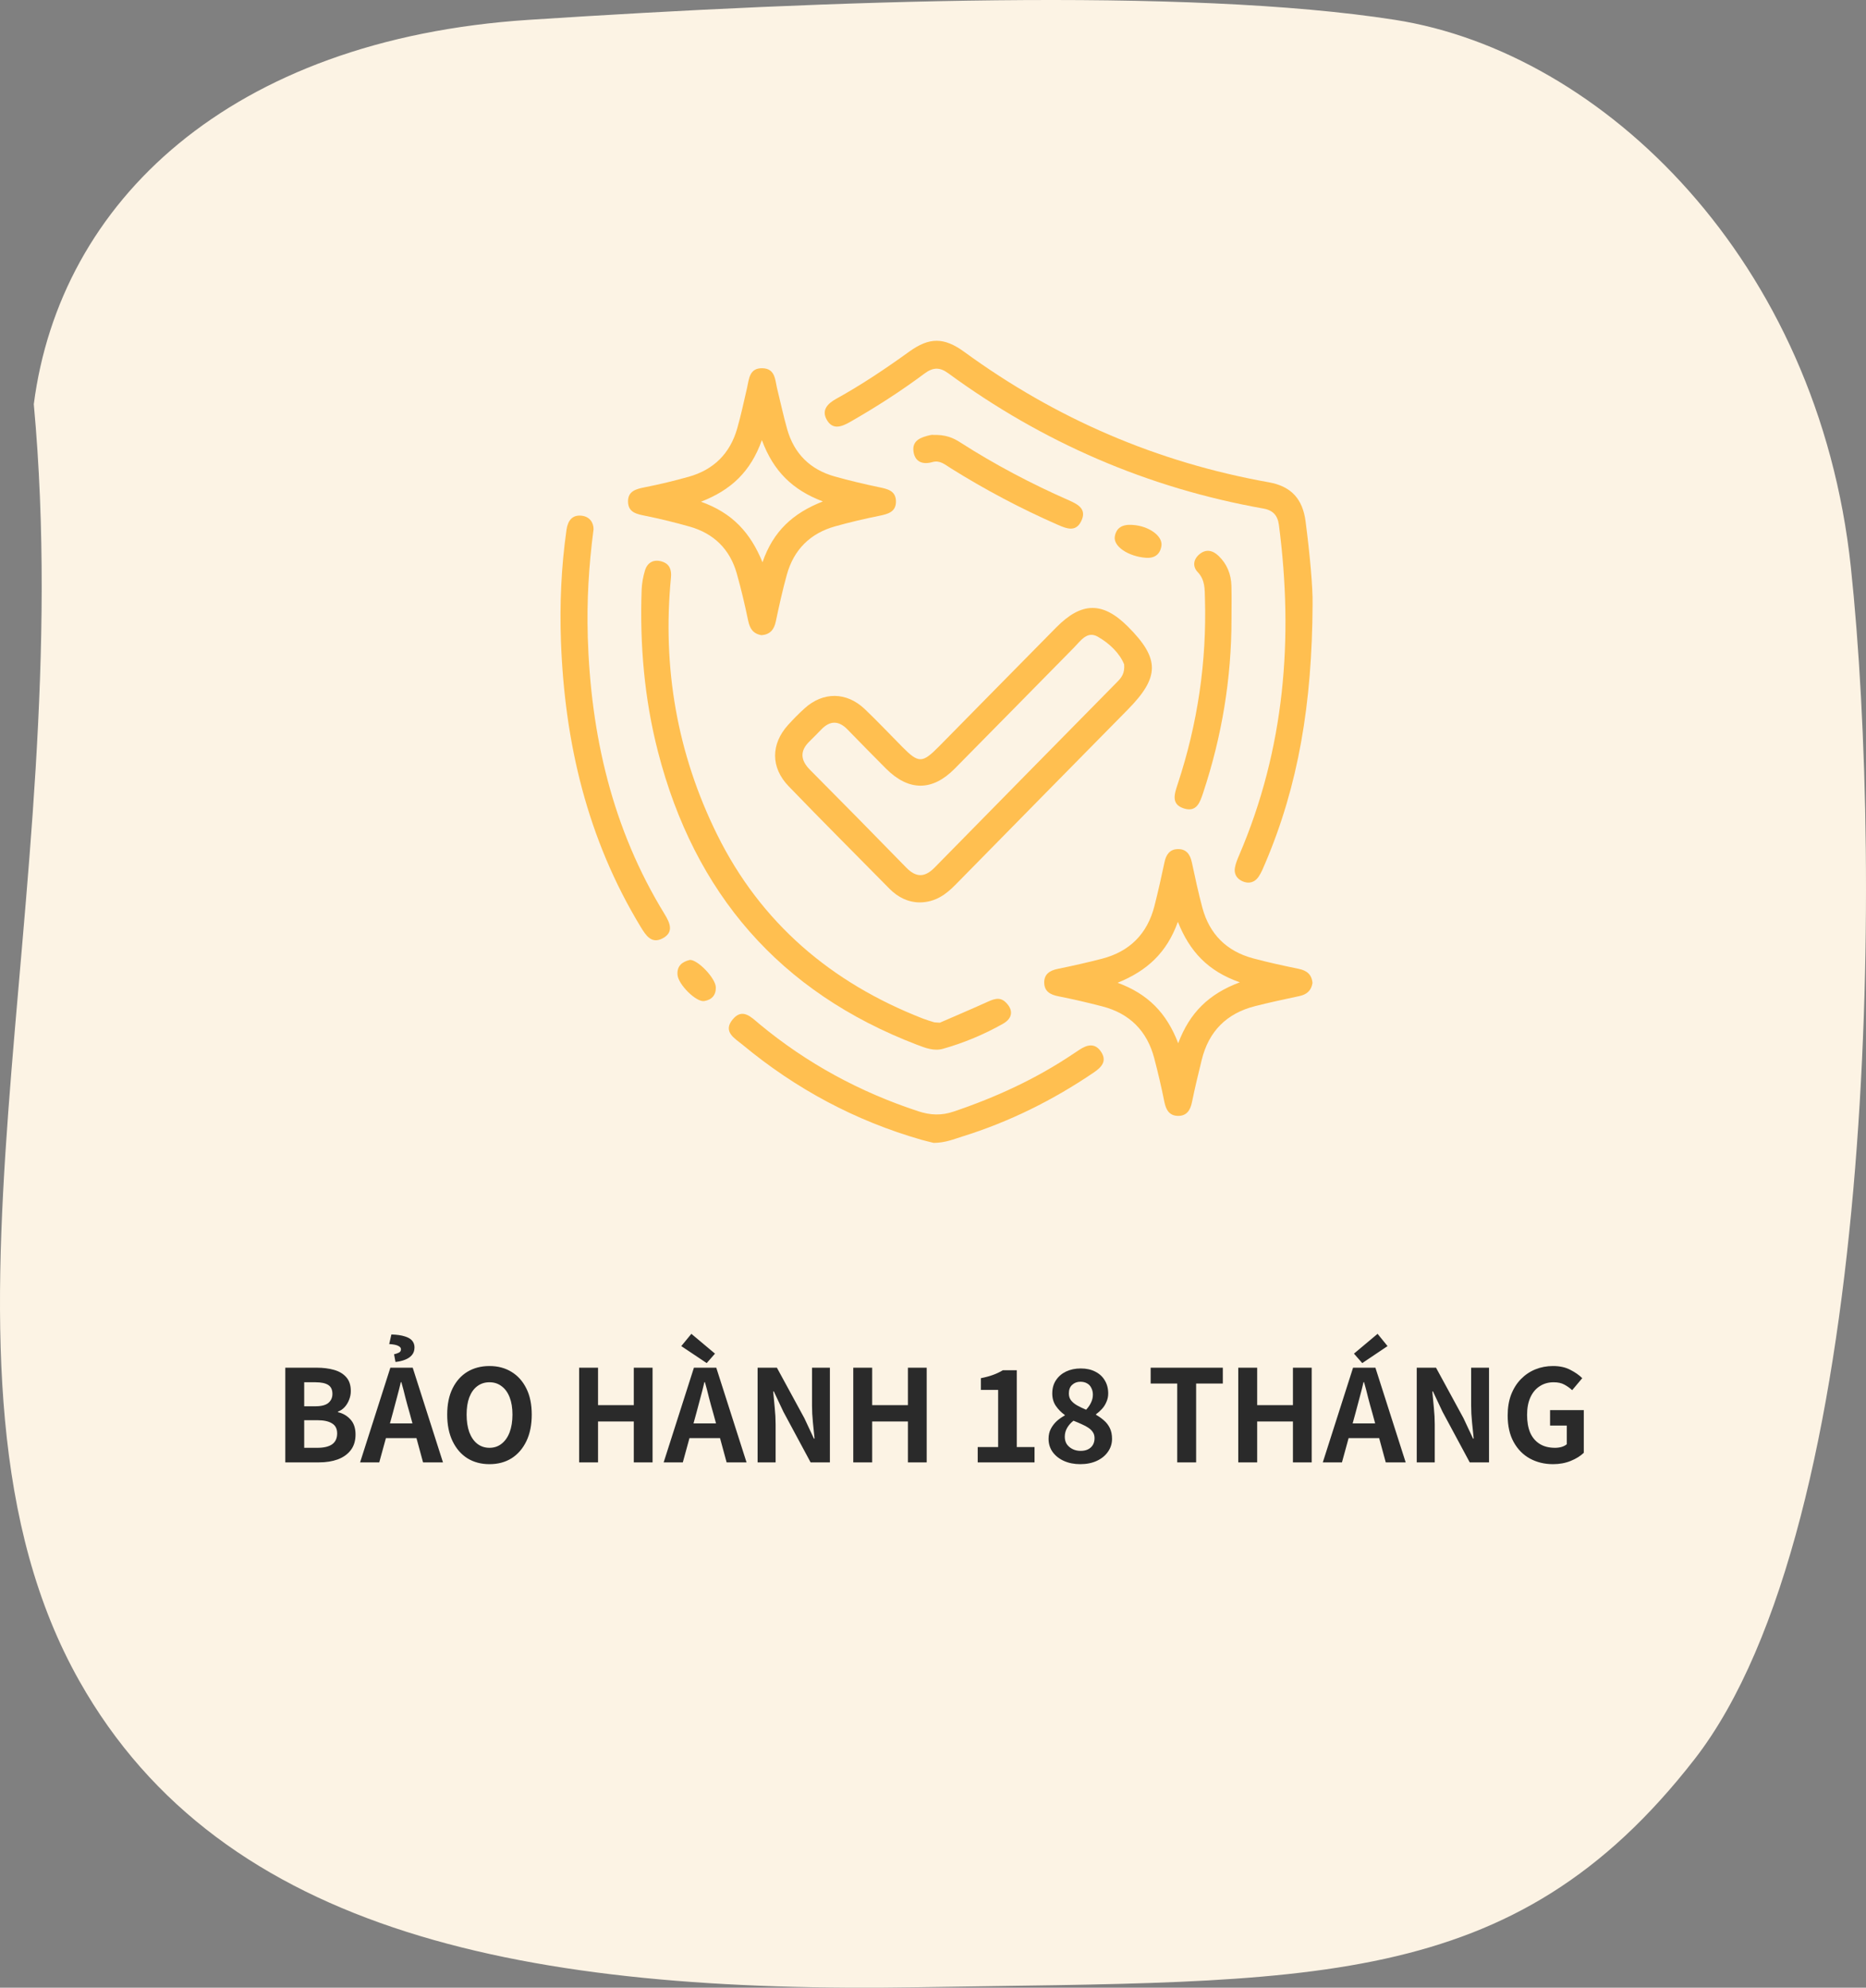
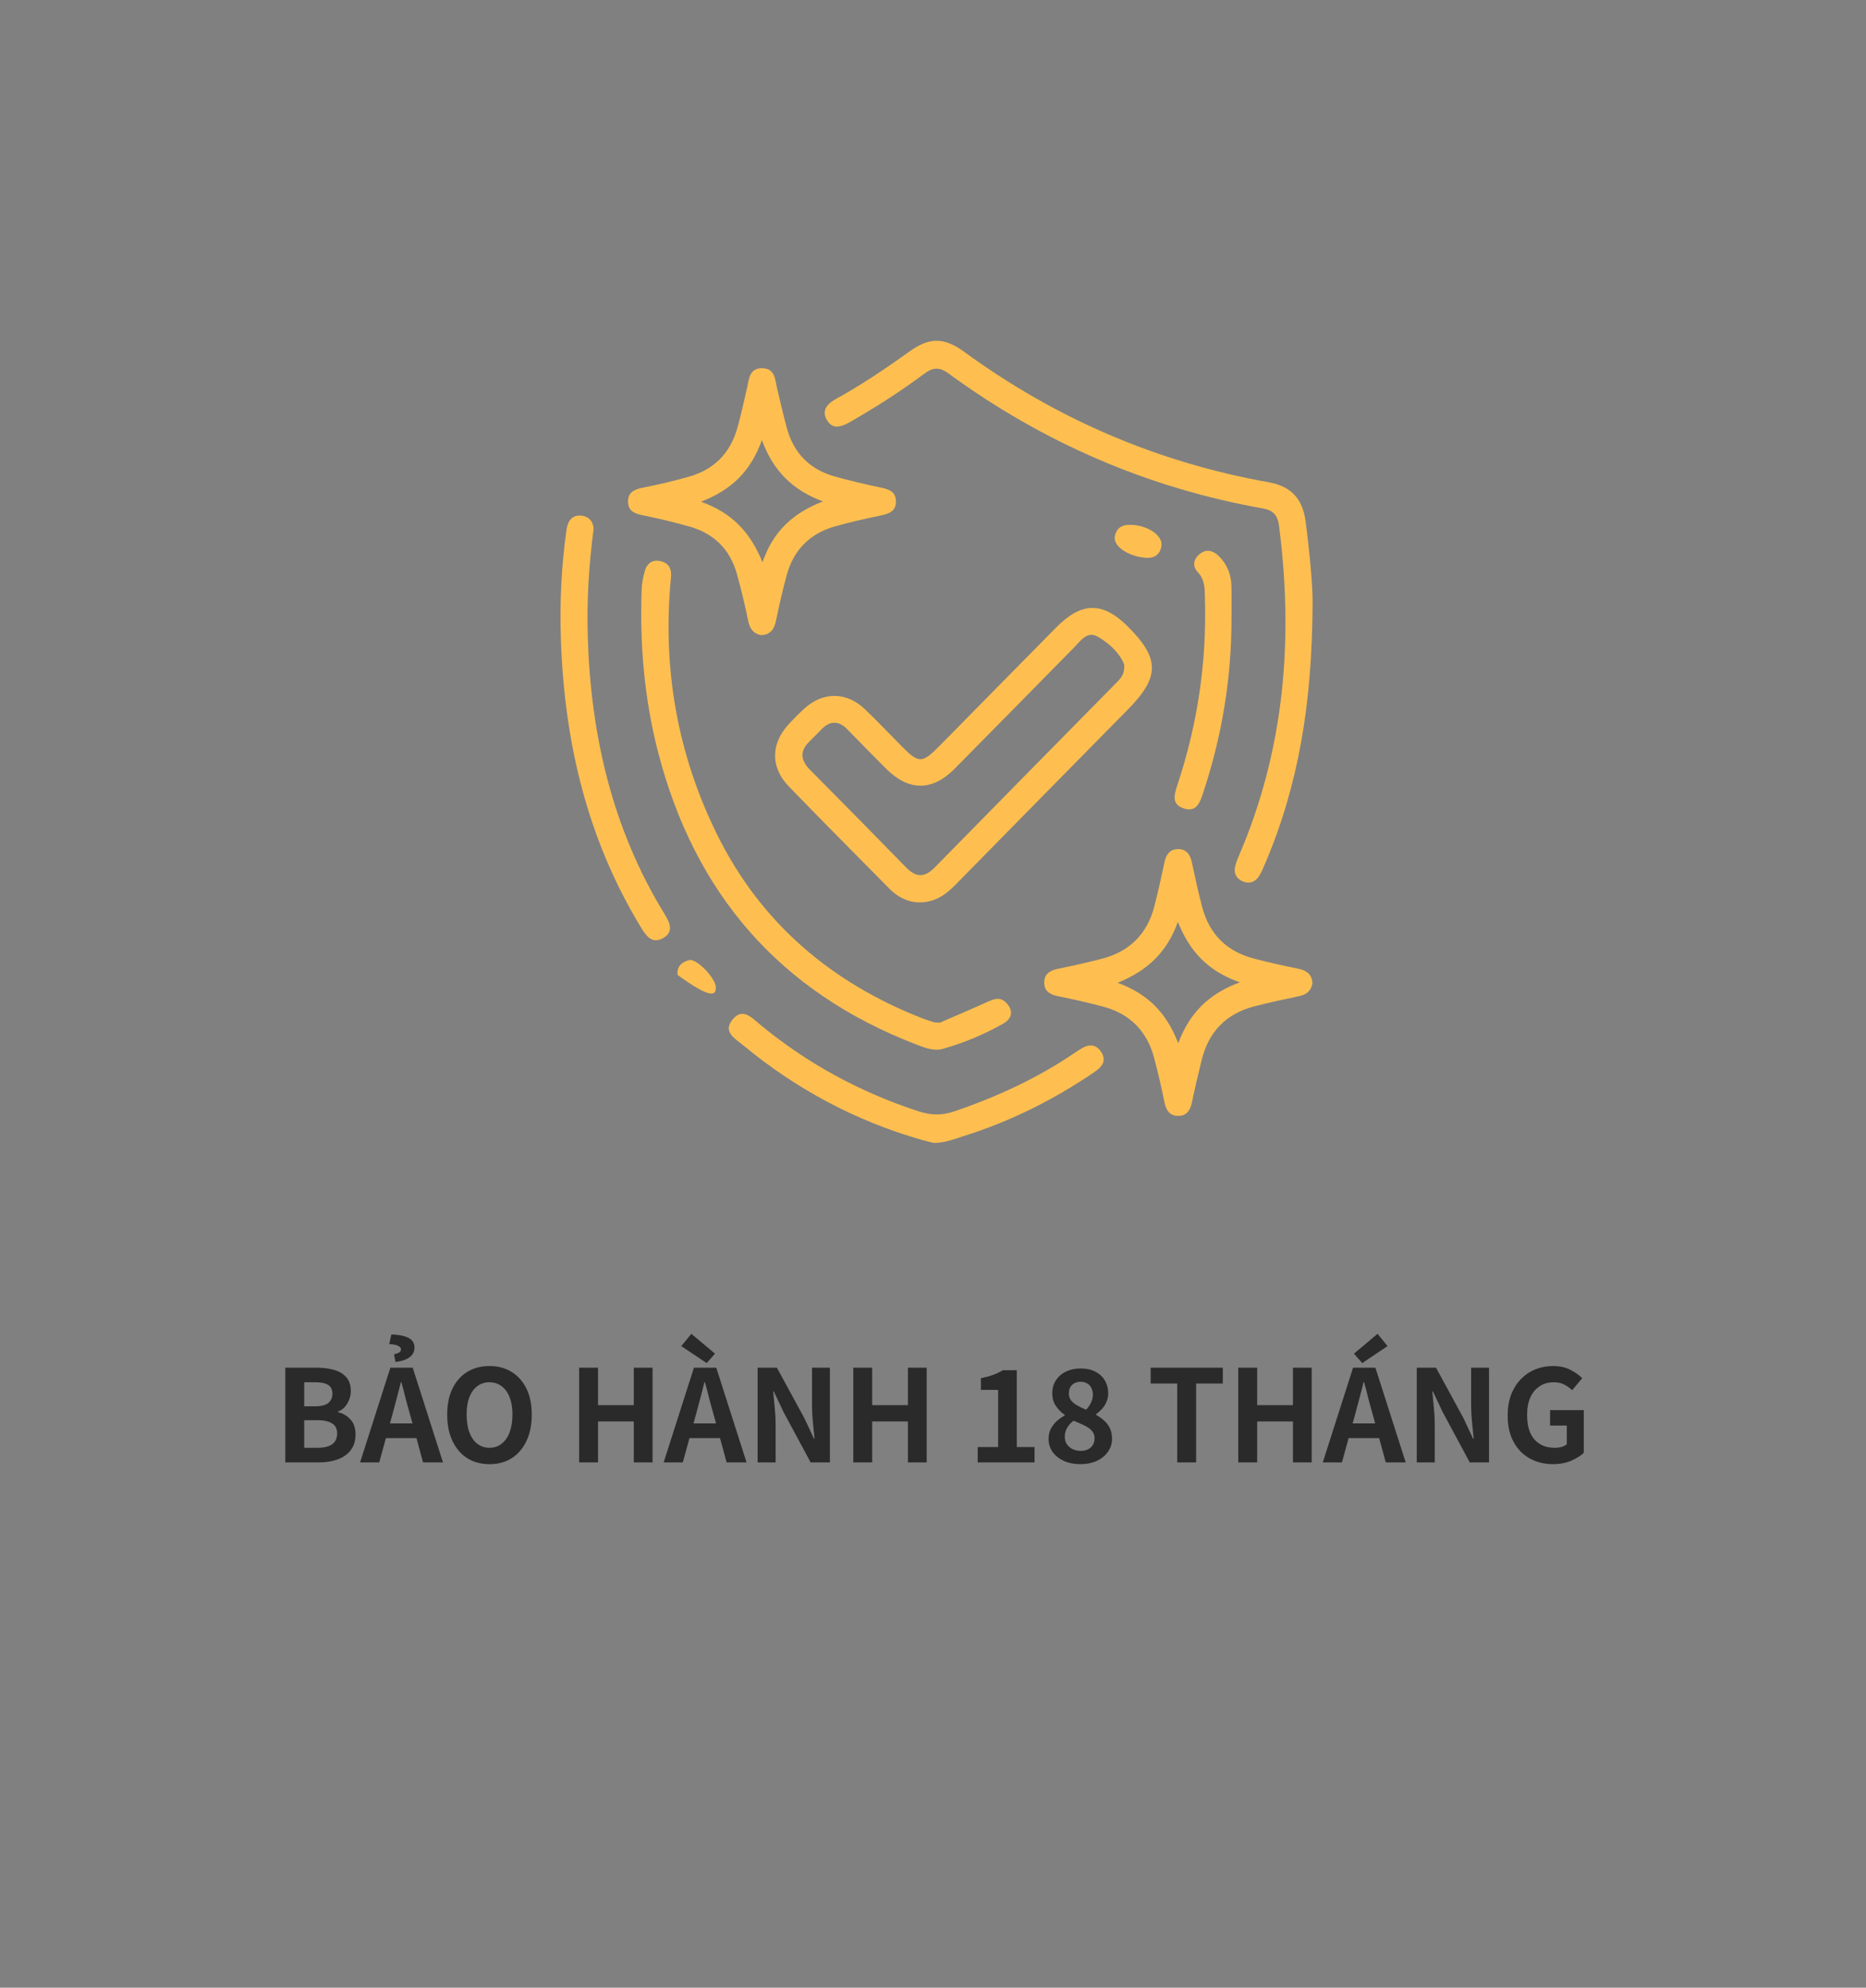
<svg xmlns="http://www.w3.org/2000/svg" width="263" height="280" viewBox="0 0 263 280" fill="none">
  <rect x="0" y="0" width="263" height="280" fill="#808080" stroke="none" />
-   <path d="M74.526 2.795C32.301 5.548 8.436 28.49 4.764 56.938C11.19 126.681 -13.413 193.2 11.19 236.802C31.384 272.592 74.526 280.851 129.601 279.933C184.676 279.016 213.132 280.851 238.833 247.815C264.535 214.778 265.453 123.01 260.863 79.88C256.274 36.749 225.982 7.383 196.609 2.795C167.236 -1.794 116.75 0.042 74.526 2.795Z" fill="#FCF3E4" />
  <path d="M40.211 206V192.662H44.621C45.533 192.662 46.349 192.764 47.069 192.968C47.801 193.172 48.377 193.514 48.797 193.994C49.229 194.474 49.445 195.128 49.445 195.956C49.445 196.364 49.367 196.766 49.211 197.162C49.067 197.546 48.863 197.888 48.599 198.188C48.335 198.488 48.011 198.71 47.627 198.854V198.926C48.347 199.094 48.941 199.442 49.409 199.97C49.877 200.486 50.111 201.188 50.111 202.076C50.111 202.964 49.883 203.702 49.427 204.29C48.983 204.866 48.371 205.298 47.591 205.586C46.823 205.862 45.947 206 44.963 206H40.211ZM42.875 198.098H44.441C45.281 198.098 45.893 197.942 46.277 197.63C46.661 197.306 46.853 196.88 46.853 196.352C46.853 195.764 46.655 195.344 46.259 195.092C45.863 194.84 45.263 194.714 44.459 194.714H42.875V198.098ZM42.875 203.948H44.729C45.641 203.948 46.331 203.786 46.799 203.462C47.279 203.126 47.519 202.61 47.519 201.914C47.519 201.266 47.279 200.798 46.799 200.51C46.331 200.21 45.641 200.06 44.729 200.06H42.875V203.948ZM50.753 206L55.019 192.662H58.169L62.435 206H59.627L57.737 199.052C57.533 198.356 57.335 197.636 57.143 196.892C56.963 196.136 56.771 195.404 56.567 194.696H56.495C56.327 195.416 56.141 196.148 55.937 196.892C55.745 197.636 55.553 198.356 55.361 199.052L53.453 206H50.753ZM53.399 202.58V200.51H59.735V202.58H53.399ZM55.739 191.852L55.541 190.772C55.805 190.712 56.033 190.634 56.225 190.538C56.417 190.442 56.513 190.286 56.513 190.07C56.513 189.866 56.381 189.704 56.117 189.584C55.865 189.452 55.445 189.368 54.857 189.332L55.163 187.982C55.943 188.006 56.573 188.096 57.053 188.252C57.533 188.396 57.881 188.6 58.097 188.864C58.313 189.128 58.421 189.44 58.421 189.8C58.421 190.244 58.295 190.61 58.043 190.898C57.803 191.174 57.479 191.39 57.071 191.546C56.675 191.702 56.231 191.804 55.739 191.852ZM68.988 206.252C67.812 206.252 66.774 205.976 65.874 205.424C64.986 204.86 64.29 204.056 63.786 203.012C63.282 201.968 63.03 200.72 63.03 199.268C63.03 197.828 63.282 196.598 63.786 195.578C64.29 194.558 64.986 193.778 65.874 193.238C66.774 192.698 67.812 192.428 68.988 192.428C70.176 192.428 71.214 192.704 72.102 193.256C72.99 193.796 73.686 194.576 74.19 195.596C74.694 196.604 74.946 197.828 74.946 199.268C74.946 200.72 74.694 201.968 74.19 203.012C73.686 204.056 72.99 204.86 72.102 205.424C71.214 205.976 70.176 206.252 68.988 206.252ZM68.988 203.948C69.648 203.948 70.218 203.756 70.698 203.372C71.19 202.988 71.568 202.448 71.832 201.752C72.096 201.044 72.228 200.216 72.228 199.268C72.228 198.32 72.096 197.51 71.832 196.838C71.568 196.154 71.19 195.632 70.698 195.272C70.218 194.9 69.648 194.714 68.988 194.714C68.328 194.714 67.752 194.9 67.26 195.272C66.78 195.632 66.408 196.154 66.144 196.838C65.892 197.51 65.766 198.32 65.766 199.268C65.766 200.216 65.892 201.044 66.144 201.752C66.408 202.448 66.78 202.988 67.26 203.372C67.752 203.756 68.328 203.948 68.988 203.948ZM81.625 206V192.662H84.289V197.936H89.329V192.662H91.975V206H89.329V200.24H84.289V206H81.625ZM93.538 206L97.804 192.662H100.954L105.22 206H102.412L100.522 199.052C100.318 198.356 100.12 197.636 99.928 196.892C99.748 196.136 99.556 195.404 99.352 194.696H99.28C99.112 195.416 98.926 196.148 98.722 196.892C98.53 197.636 98.338 198.356 98.146 199.052L96.238 206H93.538ZM96.184 202.58V200.51H102.52V202.58H96.184ZM99.604 192.014L96.022 189.62L97.444 187.892L100.774 190.682L99.604 192.014ZM106.78 206V192.662H109.498L113.368 199.772L114.718 202.652H114.808C114.736 201.956 114.658 201.194 114.574 200.366C114.49 199.538 114.448 198.746 114.448 197.99V192.662H116.968V206H114.25L110.416 198.872L109.066 196.01H108.976C109.036 196.73 109.108 197.492 109.192 198.296C109.276 199.1 109.318 199.886 109.318 200.654V206H106.78ZM120.262 206V192.662H122.926V197.936H127.966V192.662H130.612V206H127.966V200.24H122.926V206H120.262ZM137.801 206V203.84H140.681V195.794H138.251V194.138C138.923 194.006 139.499 193.85 139.979 193.67C140.471 193.49 140.927 193.274 141.347 193.022H143.309V203.84H145.811V206H137.801ZM152.252 206.252C151.4 206.252 150.638 206.102 149.966 205.802C149.294 205.502 148.76 205.082 148.364 204.542C147.98 204.002 147.788 203.384 147.788 202.688C147.788 202.148 147.896 201.674 148.112 201.266C148.328 200.858 148.604 200.498 148.94 200.186C149.288 199.874 149.666 199.61 150.074 199.394V199.322C149.57 198.962 149.15 198.536 148.814 198.044C148.478 197.552 148.31 196.97 148.31 196.298C148.31 195.566 148.484 194.942 148.832 194.426C149.18 193.898 149.654 193.49 150.254 193.202C150.866 192.914 151.556 192.77 152.324 192.77C153.116 192.77 153.8 192.92 154.376 193.22C154.952 193.508 155.396 193.916 155.708 194.444C156.032 194.972 156.194 195.59 156.194 196.298C156.194 196.718 156.11 197.114 155.942 197.486C155.786 197.858 155.576 198.188 155.312 198.476C155.048 198.764 154.772 199.01 154.484 199.214V199.304C154.892 199.532 155.264 199.796 155.6 200.096C155.948 200.396 156.224 200.756 156.428 201.176C156.632 201.596 156.734 202.1 156.734 202.688C156.734 203.36 156.542 203.966 156.158 204.506C155.786 205.046 155.264 205.472 154.592 205.784C153.92 206.096 153.14 206.252 152.252 206.252ZM153.08 198.584C153.392 198.248 153.626 197.906 153.782 197.558C153.95 197.21 154.034 196.844 154.034 196.46C154.034 196.112 153.962 195.8 153.818 195.524C153.686 195.236 153.488 195.02 153.224 194.876C152.96 194.72 152.642 194.642 152.27 194.642C151.814 194.642 151.43 194.786 151.118 195.074C150.806 195.35 150.65 195.758 150.65 196.298C150.65 196.694 150.758 197.024 150.974 197.288C151.19 197.552 151.478 197.786 151.838 197.99C152.21 198.194 152.624 198.392 153.08 198.584ZM152.306 204.38C152.69 204.38 153.026 204.314 153.314 204.182C153.614 204.038 153.848 203.834 154.016 203.57C154.184 203.294 154.268 202.97 154.268 202.598C154.268 202.262 154.19 201.98 154.034 201.752C153.89 201.524 153.686 201.32 153.422 201.14C153.158 200.96 152.846 200.792 152.486 200.636C152.126 200.468 151.73 200.3 151.298 200.132C150.938 200.408 150.644 200.738 150.416 201.122C150.188 201.506 150.074 201.932 150.074 202.4C150.074 202.796 150.17 203.144 150.362 203.444C150.566 203.732 150.836 203.96 151.172 204.128C151.508 204.296 151.886 204.38 152.306 204.38ZM165.922 206V194.894H162.178V192.662H172.348V194.894H168.586V206H165.922ZM174.526 206V192.662H177.19V197.936H182.23V192.662H184.876V206H182.23V200.24H177.19V206H174.526ZM186.439 206L190.705 192.662H193.855L198.121 206H195.313L193.423 199.052C193.219 198.356 193.021 197.636 192.829 196.892C192.649 196.136 192.457 195.404 192.253 194.696H192.181C192.013 195.416 191.827 196.148 191.623 196.892C191.431 197.636 191.239 198.356 191.047 199.052L189.139 206H186.439ZM189.085 202.58V200.51H195.421V202.58H189.085ZM192.001 192.014L190.831 190.682L194.161 187.892L195.565 189.62L192.001 192.014ZM199.68 206V192.662H202.398L206.268 199.772L207.618 202.652H207.708C207.636 201.956 207.558 201.194 207.474 200.366C207.39 199.538 207.348 198.746 207.348 197.99V192.662H209.868V206H207.15L203.316 198.872L201.966 196.01H201.876C201.936 196.73 202.008 197.492 202.092 198.296C202.176 199.1 202.218 199.886 202.218 200.654V206H199.68ZM218.886 206.252C217.686 206.252 216.6 205.988 215.628 205.46C214.668 204.932 213.906 204.158 213.342 203.138C212.778 202.118 212.496 200.87 212.496 199.394C212.496 198.29 212.658 197.312 212.982 196.46C213.318 195.596 213.78 194.864 214.368 194.264C214.956 193.664 215.634 193.208 216.402 192.896C217.17 192.584 217.998 192.428 218.886 192.428C219.846 192.428 220.662 192.608 221.334 192.968C222.018 193.316 222.576 193.706 223.008 194.138L221.586 195.83C221.25 195.518 220.878 195.254 220.47 195.038C220.074 194.822 219.576 194.714 218.976 194.714C218.232 194.714 217.578 194.9 217.014 195.272C216.45 195.632 216.012 196.154 215.7 196.838C215.388 197.522 215.232 198.344 215.232 199.304C215.232 200.276 215.376 201.11 215.664 201.806C215.964 202.49 216.408 203.018 216.996 203.39C217.584 203.762 218.31 203.948 219.174 203.948C219.498 203.948 219.81 203.906 220.11 203.822C220.41 203.726 220.65 203.6 220.83 203.444V200.816H218.472V198.638H223.224V204.65C222.768 205.094 222.162 205.472 221.406 205.784C220.65 206.096 219.81 206.252 218.886 206.252Z" fill="#2A2A2A" />
  <g clip-path="url(#clip0_0_41024)">
    <path d="M121.878 99.883C119.304 97.439 116.01 97.425 113.407 99.779C112.593 100.514 111.817 101.301 111.079 102.115C108.637 104.813 108.604 108.11 111.15 110.751C115.84 115.611 120.619 120.381 125.361 125.189C126.572 126.413 128.015 127.115 129.657 127.12C131.811 127.091 133.292 126.032 134.659 124.638C142.742 116.397 150.857 108.185 158.954 99.959C163.478 95.363 163.478 92.782 158.983 88.28C155.443 84.734 152.457 84.753 148.879 88.374C143.357 93.959 137.854 99.563 132.341 105.152C129.993 107.53 129.482 107.54 127.192 105.232C125.422 103.452 123.7 101.616 121.878 99.883ZM134.536 108.303C140.172 102.619 145.766 96.893 151.392 91.2C152.305 90.277 153.224 88.831 154.724 89.688C156.404 90.649 157.823 92.043 158.443 93.592C158.547 94.859 158.05 95.466 157.492 96.031C148.903 104.757 140.305 113.468 131.73 122.208C130.344 123.621 129.118 123.644 127.722 122.208C123.231 117.598 118.712 113.021 114.174 108.453C112.811 107.083 112.697 105.779 114.122 104.408C114.685 103.862 115.229 103.297 115.778 102.737C117.008 101.475 118.22 101.503 119.441 102.751C121.253 104.601 123.056 106.461 124.892 108.289C128.077 111.462 131.385 111.481 134.541 108.298L134.536 108.303Z" fill="#FFBF50" />
    <path d="M184.016 73.471C183.609 70.302 182.005 68.503 178.825 67.938C163.081 65.131 148.804 58.972 135.914 49.573C133.046 47.482 130.983 47.496 128.148 49.535C124.831 51.923 121.447 54.197 117.865 56.175C116.606 56.867 115.745 57.804 116.55 59.174C117.382 60.587 118.627 60.121 119.824 59.433C123.444 57.366 126.946 55.12 130.282 52.634C131.48 51.739 132.426 51.682 133.652 52.582C146.973 62.329 161.751 68.738 178.044 71.634C179.383 71.87 180.069 72.562 180.254 73.951C182.336 89.928 181.072 105.496 174.656 120.456C174.41 121.026 174.163 121.615 174.055 122.222C173.898 123.089 174.305 123.776 175.1 124.134C175.995 124.539 176.832 124.318 177.386 123.508C177.779 122.933 178.044 122.264 178.318 121.619C182.994 110.648 184.934 99.153 185 85.121C185.038 82.662 184.612 78.062 184.016 73.475V73.471Z" fill="#FFBF50" />
    <path d="M93.32 79.107C92.165 78.745 91.261 79.201 90.906 80.355C90.636 81.24 90.466 82.187 90.433 83.114C90.163 90.828 90.816 98.461 92.752 105.948C97.891 125.824 109.859 139.753 129.237 147.17C130.42 147.622 131.645 148.097 132.909 147.74C135.862 146.906 138.696 145.719 141.365 144.213C142.742 143.44 142.879 142.235 141.677 141.128C140.845 140.365 139.941 140.785 139.046 141.189C136.765 142.221 134.456 143.195 132.469 144.062C131.929 144.024 131.764 144.038 131.622 143.991C131.096 143.831 130.566 143.671 130.055 143.473C117.146 138.439 107.237 130.015 101.08 117.579C95.43 106.16 93.334 94.025 94.569 81.344C94.673 80.27 94.375 79.441 93.324 79.112L93.32 79.107Z" fill="#FFBF50" />
    <path d="M91.006 72.67C93.078 73.094 95.137 73.598 97.172 74.172C100.617 75.142 102.883 77.374 103.849 80.807C104.464 82.983 104.984 85.191 105.443 87.409C105.675 88.534 106.139 89.288 107.341 89.476C108.538 89.377 109.101 88.694 109.343 87.55C109.811 85.337 110.299 83.119 110.904 80.939C111.884 77.426 114.188 75.123 117.723 74.139C119.763 73.569 121.831 73.084 123.903 72.665C125.148 72.416 126.312 72.114 126.279 70.598C126.246 69.082 125.025 68.865 123.804 68.611C121.731 68.182 119.668 67.683 117.629 67.113C114.184 66.143 111.931 63.907 110.952 60.479C110.417 58.604 110.019 56.693 109.546 54.8C109.234 53.552 109.305 51.918 107.459 51.871C105.604 51.824 105.576 53.392 105.283 54.677C104.847 56.58 104.435 58.491 103.901 60.366C102.898 63.874 100.598 66.172 97.067 67.16C95.033 67.73 92.969 68.23 90.892 68.639C89.638 68.884 88.479 69.181 88.516 70.697C88.554 72.213 89.77 72.42 90.996 72.67H91.006ZM107.384 62C109.016 66.398 111.718 69.025 115.977 70.636C111.761 72.284 108.974 74.831 107.469 79.206C105.76 75.01 103.196 72.242 98.799 70.678C103.016 69.035 105.789 66.473 107.379 62H107.384Z" fill="#FFBF50" />
    <path d="M183.04 136.476C180.883 136.033 178.729 135.567 176.605 134.997C172.881 133.994 170.472 131.593 169.469 127.882C168.901 125.768 168.442 123.621 167.983 121.478C167.741 120.338 167.183 119.561 165.953 119.613C164.85 119.66 164.348 120.404 164.131 121.445C163.695 123.512 163.232 125.575 162.711 127.623C161.713 131.536 159.238 134.037 155.31 135.054C153.256 135.586 151.184 136.052 149.106 136.476C147.966 136.707 147.147 137.22 147.176 138.444C147.199 139.669 148.051 140.125 149.187 140.347C151.269 140.761 153.337 141.237 155.391 141.773C159.224 142.776 161.665 145.225 162.673 149.035C163.213 151.078 163.691 153.136 164.107 155.208C164.334 156.338 164.807 157.176 166.038 157.19C167.263 157.205 167.775 156.381 168.002 155.25C168.409 153.259 168.887 151.281 169.374 149.303C170.358 145.282 172.881 142.739 176.912 141.726C178.971 141.208 181.048 140.752 183.126 140.318C184.171 140.097 184.815 139.556 184.985 138.477C184.891 137.286 184.205 136.716 183.05 136.481L183.04 136.476ZM166.057 146.953C164.434 142.711 161.803 140.012 157.52 138.44C161.665 136.758 164.448 134.216 166.014 129.855C167.675 134.018 170.231 136.796 174.745 138.374C170.349 140.017 167.675 142.673 166.061 146.953H166.057Z" fill="#FFBF50" />
    <path d="M82.843 89.617C82.696 84.673 82.975 79.752 83.657 74.563C83.671 73.673 83.15 72.778 81.982 72.646C80.661 72.496 80.032 73.334 79.847 74.619C79.104 79.832 78.873 85.073 79.062 90.328C79.578 104.629 82.781 118.196 90.301 130.571C91.039 131.786 91.839 133.019 93.414 132.172C95.033 131.301 94.403 129.968 93.66 128.753C86.288 116.741 83.254 103.537 82.838 89.617H82.843Z" fill="#FFBF50" />
    <path d="M152.121 147.886C151.861 148.06 151.596 148.229 151.336 148.404C146.097 151.94 140.409 154.558 134.423 156.578C132.686 157.167 131.139 157.101 129.411 156.536C121.173 153.828 113.696 149.779 107.033 144.25C105.888 143.299 104.648 141.915 103.252 143.619C101.823 145.366 103.593 146.289 104.681 147.189C112.149 153.381 120.534 157.883 129.889 160.562C130.566 160.755 131.252 160.906 131.602 160.995C133.245 160.981 134.409 160.477 135.606 160.105C142.259 158.038 148.425 154.973 154.175 151.069C155.24 150.344 156.063 149.487 155.192 148.168C154.345 146.883 153.224 147.146 152.121 147.886Z" fill="#FFBF50" />
    <path d="M166.918 113.901C168.683 114.434 169.142 112.979 169.582 111.66C172.213 103.725 173.571 95.584 173.571 87.23C173.571 85.662 173.605 84.099 173.562 82.531C173.515 80.906 172.956 79.47 171.764 78.321C170.926 77.511 169.97 77.294 169.033 78.09C168.186 78.806 168.063 79.804 168.806 80.586C169.861 81.692 169.791 82.987 169.828 84.315C170.089 93.239 168.797 101.941 166 110.417C165.536 111.825 164.987 113.318 166.918 113.901Z" fill="#FFBF50" />
-     <path d="M131.106 61.293C129.828 61.59 128.503 62.014 128.758 63.653C128.981 65.079 130.055 65.484 131.427 65.089C132.487 64.787 133.221 65.47 134.006 65.96C138.862 68.992 143.906 71.662 149.154 73.956C150.375 74.488 151.634 74.963 152.386 73.419C153.209 71.738 151.984 71.064 150.668 70.485C145.354 68.15 140.234 65.456 135.35 62.325C134.357 61.684 133.282 61.194 131.408 61.27C131.735 61.246 131.408 61.227 131.11 61.298L131.106 61.293Z" fill="#FFBF50" />
    <path d="M163.695 76.918C163.918 75.472 161.878 74.102 159.716 73.951C158.083 73.805 157.335 74.422 157.127 75.557C156.872 76.946 159.011 78.396 161.528 78.575C162.706 78.66 163.506 78.109 163.691 76.922L163.695 76.918Z" fill="#FFBF50" />
-     <path d="M97.224 135.223C96.112 135.487 95.392 136.085 95.492 137.328C95.6 138.689 98.132 141.204 99.258 141.015C100.314 140.841 100.919 140.191 100.891 139.075C100.858 137.799 98.34 135.167 97.219 135.219L97.224 135.223Z" fill="#FFBF50" />
+     <path d="M97.224 135.223C96.112 135.487 95.392 136.085 95.492 137.328C100.314 140.841 100.919 140.191 100.891 139.075C100.858 137.799 98.34 135.167 97.219 135.219L97.224 135.223Z" fill="#FFBF50" />
  </g>
  <defs>
    <clipPath id="clip0_0_41024">
      <rect width="106" height="113" fill="white" transform="translate(79 48)" />
    </clipPath>
  </defs>
</svg>